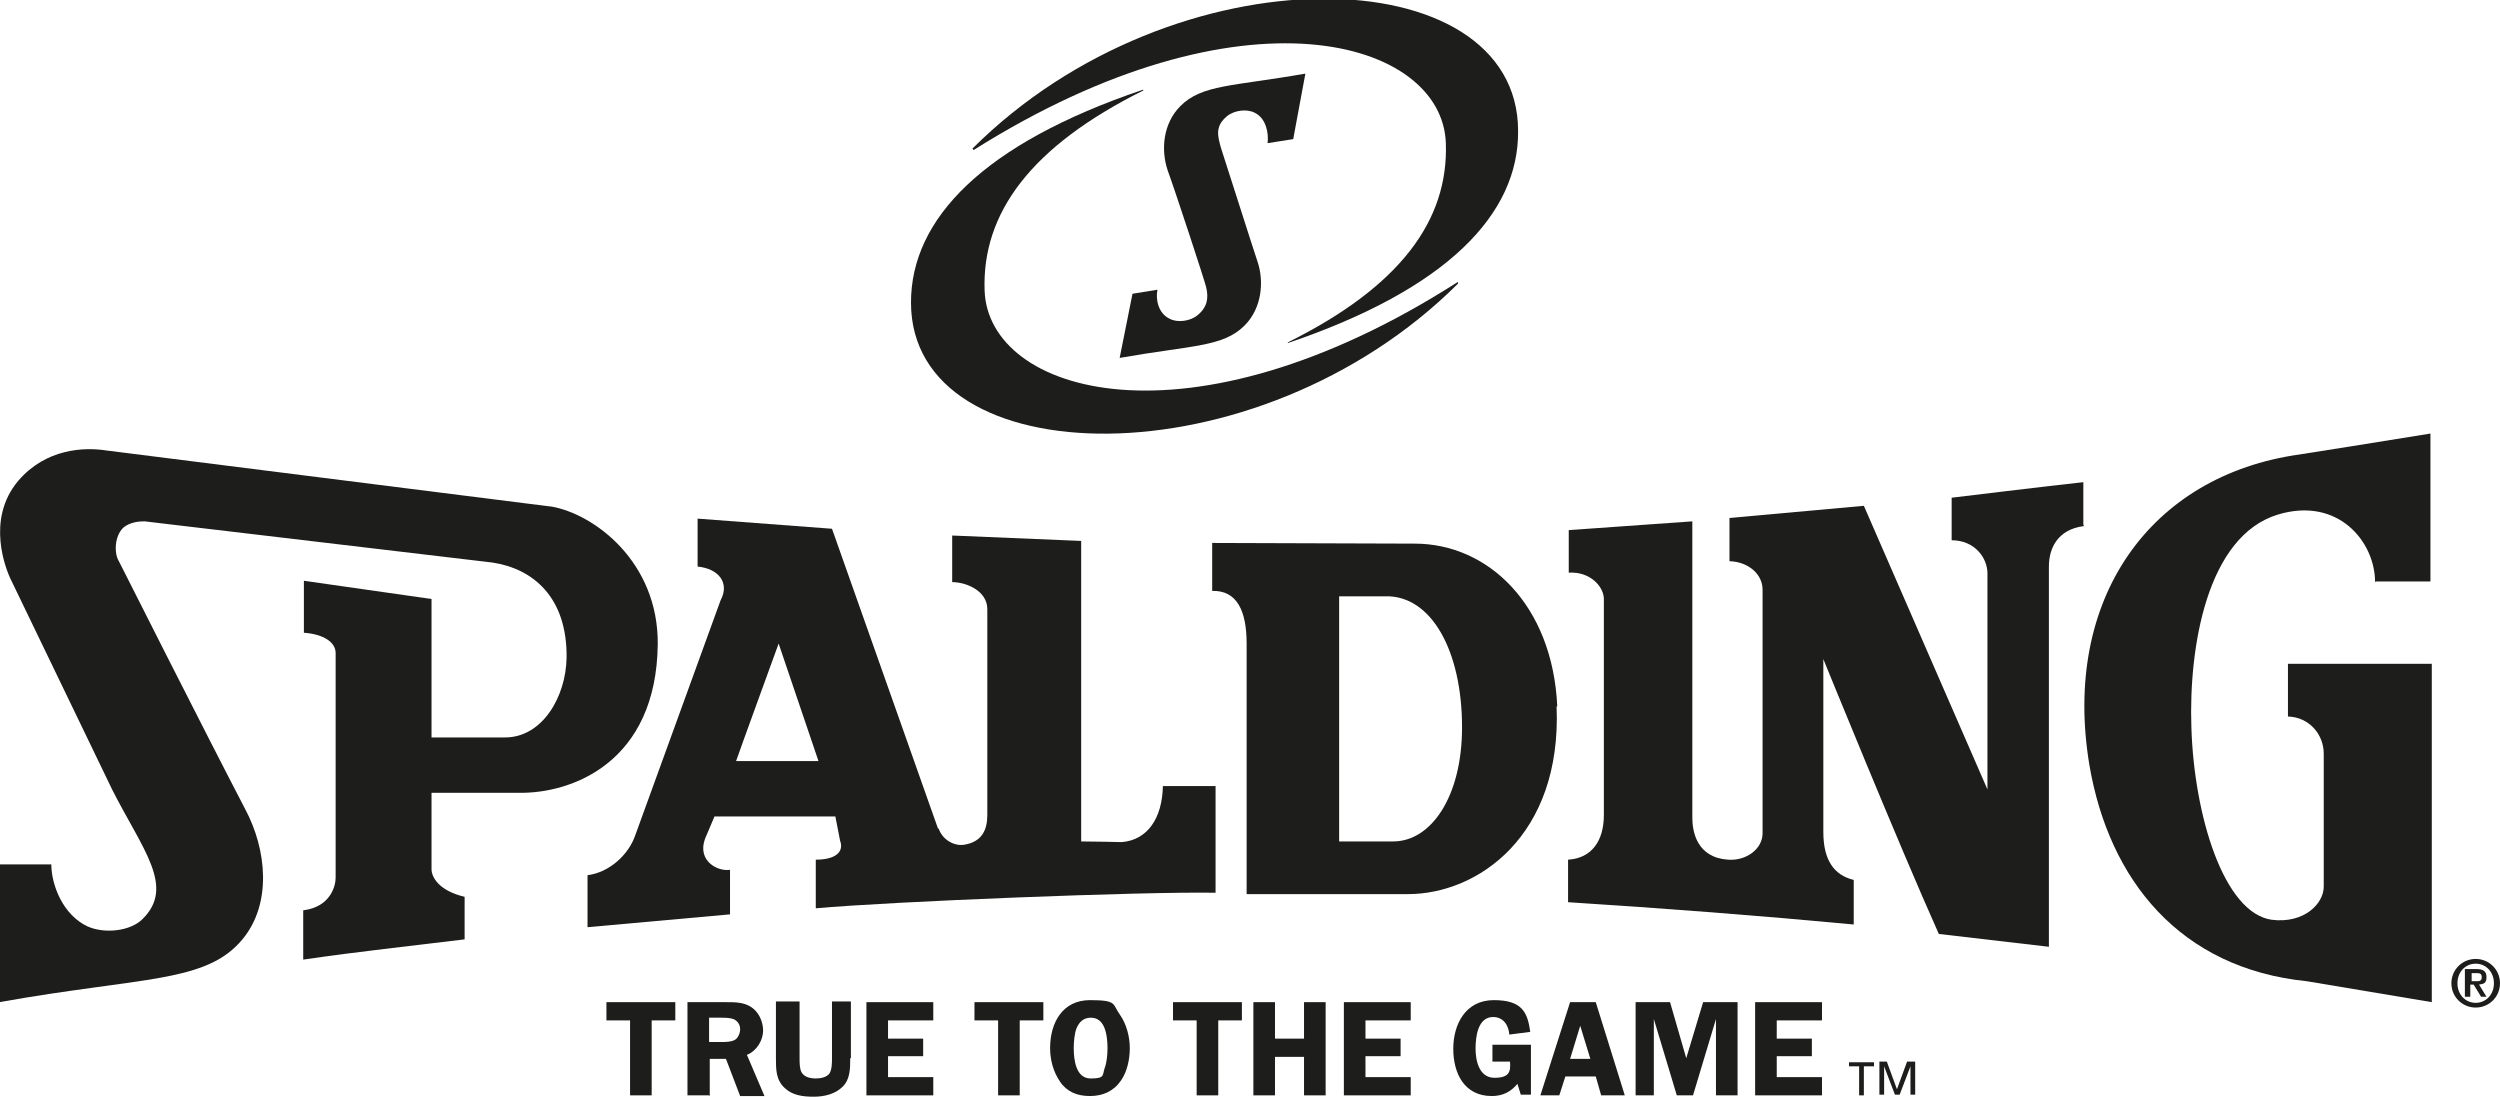
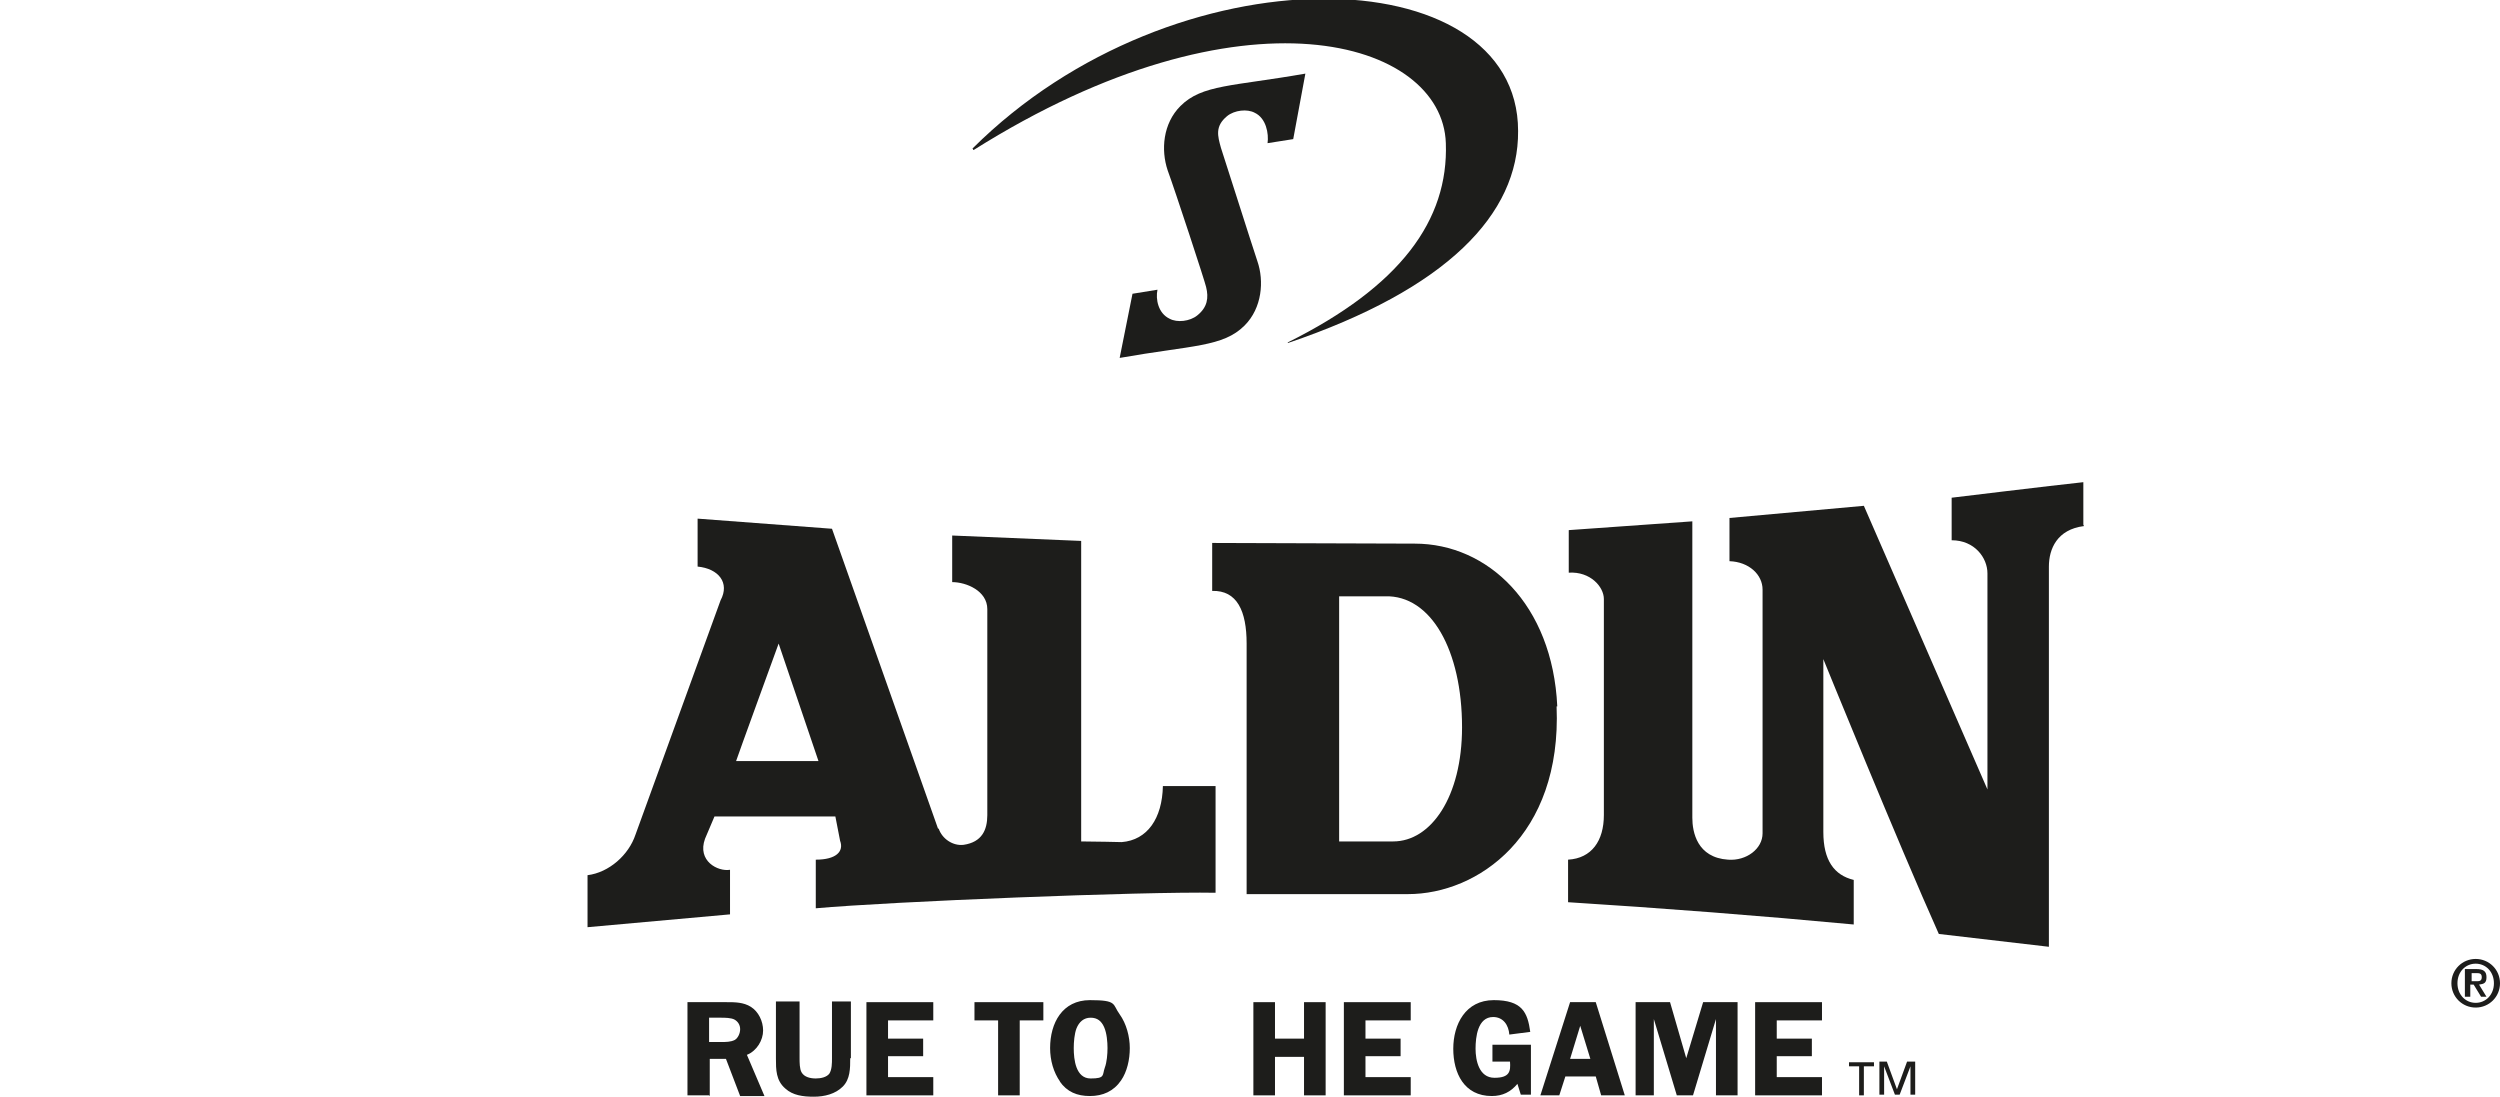
<svg xmlns="http://www.w3.org/2000/svg" version="1.1" viewBox="0 0 370.2 162.4">
  <defs>
    <style>
      .cls-1 {
        fill-rule: evenodd;
      }

      .cls-1, .cls-2 {
        fill: #1d1d1b;
      }
    </style>
  </defs>
  <g>
    <g id="Layer_1">
      <g>
        <g>
          <path class="cls-2" d="M363,145.6c0-2,1.6-3.6,3.6-3.6s3.6,1.6,3.6,3.6-1.6,3.6-3.6,3.6-3.6-1.6-3.6-3.6ZM369.3,145.6c0-1.7-1.2-2.9-2.7-2.9s-2.7,1.2-2.7,2.9,1.2,2.9,2.7,2.9,2.7-1.2,2.7-2.9ZM365.2,143.5h1.5c1,0,1.5.3,1.5,1.2s-.4,1-1.1,1.1l1.1,1.8h-.8l-1.1-1.8h-.5v1.8h-.8v-4.1ZM366,145.3h.7c.4,0,.8,0,.8-.6s-.4-.6-.8-.6h-.7v1.2Z" />
          <g>
-             <path class="cls-2" d="M351.7,86.2c0-6-5.5-12.7-14.4-10-10.5,3.2-13.2,19.6-12.8,31.5.4,13.1,4.8,27.5,11.9,28.5,4.8.6,7.7-2.4,7.7-4.9v-19.7c0-2.8-2.1-5.4-5.3-5.5v-7.8h21.3s0,50.1,0,50.1l-18.5-3.1c-18.8-1.9-29.3-15-32.2-32-4.1-24.6,9-42.9,31.1-46,0,0,14.6-2.3,19.4-3.1v21.9s-8.1,0-8.1,0Z" />
-             <path class="cls-2" d="M81.6,75c6.4,1.1,15.9,8.2,15.8,20.4-.2,17.5-12.7,22.1-20.5,22h-13c0,0,0,11.3,0,11.3,0,1.2,1.1,3.2,4.9,4.1v6.3c-8.1,1-15.7,1.8-23.9,3v-7.3c4.1-.5,4.8-3.7,4.8-4.8v-33.3c0-1.6-1.8-2.8-4.7-3v-7.7s18.9,2.7,18.9,2.7v20.5h10.9c5.5,0,9-6,9.1-11.8.1-9-5-13.2-11-14.1l-51.5-6.1c-.8,0-2.1.1-3.1.9-1.4,1.3-1.4,3.9-.7,5,0,0,12.7,25.2,18.7,36.7,3.2,6,4,14-.4,19.3-5.4,6.5-14.7,5.5-36,9.3,0,0,0-20.4,0-20.4h7.7c0,3,1.7,7.5,5.4,9.2,2.5,1.1,6.3.7,8.1-1.1,4.9-4.8,0-10.3-4.5-19.2L1.5,85.6c-.5-1.1-3.7-8.6,1.2-14.4,4.1-4.8,9.8-5,13-4.5l65.8,8.3h0Z" />
            <path class="cls-2" d="M308.6,77.9c-4,.5-5.2,3.4-5.2,6v56.3l-16.3-1.9c-6-13.4-17.1-40.7-17.1-40.7v25.6c0,4.2,1.6,6.4,4.5,7.1v6.6c-13.8-1.3-28.1-2.4-42.3-3.3v-6.3c3.5-.2,5.3-2.8,5.3-6.6v-32c0-1.8-2-4.1-5.2-3.9v-6.3c0,0,18.3-1.3,18.3-1.3v43.9c0,2.1.7,5.9,5.3,6.2,2.7.2,5.1-1.6,5.1-3.9v-36.1c0-2.2-2-4.1-4.9-4.2v-6.4c0,0,19.9-1.8,19.9-1.8l18.3,42v-32c0-2.3-1.9-4.9-5.3-4.9v-6.3c0,0,14.8-1.8,19.5-2.3v6.3h0Z" />
            <path class="cls-1" d="M230.5,104.6c.8,19.2-11.7,27.8-22,27.8h-23.9c0-.1,0-37.1,0-37.1,0-4.8-1.4-7.9-5.1-7.8v-7.1c0,0,30,.1,30,.1,10.8,0,20.4,9,21.1,24.1h0ZM216.5,107.7c0,10.3-4.6,16.9-10.2,16.9h-8s0-36.3,0-36.3h6.8c6.8-.2,11.4,8,11.4,19.4h0Z" />
            <path class="cls-1" d="M139,122.7c.5,1.5,2.1,2.6,3.7,2.4,2.7-.4,3.5-2.2,3.5-4.4v-30.5c0-2.7-3.1-4-5.2-4v-6.9c0,0,19.1.8,19.1.8v44.5c1.8,0,6,.1,6,.1,3.8-.3,6-3.5,6.1-8.3h7.8c0,5.6,0,10.3,0,15.8-10.7-.2-48.1,1.3-59.2,2.3v-7.2c3,0,4.2-1.2,3.6-2.8l-.7-3.6h-17.9s-1.4,3.3-1.4,3.3c-1.2,3.3,1.9,4.9,3.7,4.6v6.6l-21.1,1.9v-7.7c3.2-.4,6.1-3,7.1-6l12.6-34.7c1.4-2.6-.3-4.7-3.4-5v-7.1c0,0,19.9,1.5,19.9,1.5l15.7,44.4ZM121.1,112.7h-12.1c0-.1,6.3-17.4,6.3-17.4l5.9,17.4h0Z" />
          </g>
        </g>
        <g>
          <path class="cls-2" d="M191.5,20.6s1.8-9.7,1.8-9.7c-10.8,1.9-15.3,1.6-18.5,4.8-2.6,2.6-2.9,6.5-1.9,9.5,1.1,3,5.6,16.7,5.7,17.3.4,1.6.2,3-1.3,4.2-1.1.9-3,1.1-4.1.5-1.7-.8-2.1-2.9-1.8-4.3l-3.7.6s-1.9,9.5-1.9,9.5c10.8-1.9,15.3-1.6,18.5-4.8,2.6-2.6,2.9-6.6,1.9-9.5-1-3-4.8-15-5.4-16.8-.5-1.8-.9-3.2.9-4.7,1.1-.9,3-1.1,4.1-.5,1.7.8,2.1,3.1,1.9,4.5l3.8-.6Z" />
          <path class="cls-2" d="M144.1,22.1s0,0,0,.1c0,0,0,0,.1,0,39.9-25.1,69.4-16.3,69.9-1,.4,11.4-6.7,21.2-23.4,29.5,0,0,0,0,0,.1,0,0,0,0,0,0,23.6-8,34.2-19.1,34.1-31.4,0-25.8-50.8-27.3-80.8,2.6Z" />
-           <path class="cls-2" d="M215.9,41.8s0,0-.1,0c-39.9,25.5-69.5,16.5-70,1.2-.4-11.4,6.8-21.3,23.5-29.6,0,0,0,0,0,0,0,0,0,0,0-.1,0,0,0,0-.1,0-23.6,8-34.3,19.1-34.3,31.5,0,25.8,51.2,26.9,81-2.8,0,0,0,0,0-.1Z" />
        </g>
        <g>
          <g>
-             <path class="cls-2" d="M100,151.1h-3.5v11.1h-3.2v-11.1h-3.5v-2.7h10.2v2.7Z" />
            <path class="cls-2" d="M105,162.2h-3.2v-13.8h5.8c1.2,0,2.5,0,3.6.7,1.1.7,1.8,2.1,1.8,3.5s-.9,3-2.4,3.6l2.6,6.1h-3.6l-2.1-5.5h-2.4v5.5ZM105,154.3h1.8c.7,0,1.4,0,2-.3.5-.3.8-1,.8-1.6s-.3-1.1-.8-1.4c-.5-.3-1.5-.3-2.1-.3h-1.7v3.5Z" />
            <path class="cls-2" d="M125.9,156.7c0,1.5,0,3.1-1.1,4.2-1.1,1.1-2.7,1.5-4.3,1.5s-3.1-.2-4.2-1.2c-1.4-1.2-1.4-2.8-1.4-4.5v-8.4h3.5v8.4c0,.6,0,1.6.3,2.1.4.7,1.3.9,2.1.9s1.6-.2,2-.7c.4-.6.4-1.6.4-2.3v-8.4h2.8v8.4Z" />
            <path class="cls-2" d="M131.5,151v2.8h5.2v2.6h-5.2v3.1h6.7v2.7h-9.9v-13.8h9.9v2.7h-6.7Z" />
            <path class="cls-2" d="M154.5,151.1h-3.5v11.1h-3.2v-11.1h-3.5v-2.7h10.2v2.7Z" />
            <path class="cls-2" d="M157,160.2c-1-1.4-1.5-3.2-1.5-5,0-3.7,1.8-7.1,5.9-7.1s3.3.6,4.4,2.1c1,1.4,1.5,3.3,1.5,5s-.4,3.5-1.3,4.8c-1.1,1.6-2.7,2.3-4.6,2.3s-3.4-.6-4.5-2.2ZM159.4,152.3c-.3.8-.4,2-.4,2.9,0,1.7.3,4.5,2.5,4.5s1.7-.5,2.1-1.6c.3-.8.4-2,.4-2.9s-.1-2.2-.5-3.1c-.4-.9-1-1.4-2-1.4s-1.7.6-2.1,1.6Z" />
-             <path class="cls-2" d="M183.9,151.1h-3.5v11.1h-3.2v-11.1h-3.5v-2.7h10.2v2.7Z" />
            <path class="cls-2" d="M196.3,162.2h-3.2v-5.7h-4.3v5.7h-3.2v-13.8h3.2v5.4h4.3v-5.4h3.2v13.8Z" />
            <path class="cls-2" d="M202.2,151v2.8h5.2v2.6h-5.2v3.1h6.7v2.7h-9.9v-13.8h9.9v2.7h-6.7Z" />
            <path class="cls-2" d="M221,157.3v-2.6h5.7v7.4h-1.5l-.5-1.6c-1,1.2-2.2,1.8-3.8,1.8-4.1,0-5.7-3.4-5.7-7s1.8-7.2,6-7.2,5,1.8,5.4,4.7l-3.1.4c-.1-1.4-.9-2.6-2.4-2.6-2.3,0-2.6,3-2.6,4.7s.5,4.3,2.8,4.3,2.4-1,2.3-2.4h-2.6Z" />
            <path class="cls-2" d="M240.6,162.2h-3.5l-.8-2.8h-4.5l-.9,2.8h-2.8l4.4-13.8h3.8l4.3,13.8ZM235.5,156.8l-1.5-4.9-1.5,4.9h2.9Z" />
            <path class="cls-2" d="M250.5,162.2h-2.2l-3.4-11.3h0v11.3h-2.7v-13.8h5.1l2.4,8.3,2.5-8.3h5.1v13.8h-3.2v-11.3h0l-3.4,11.3Z" />
            <path class="cls-2" d="M263.1,151v2.8h5.2v2.6h-5.2v3.1h6.7v2.7h-9.9v-13.8h9.9v2.7h-6.7Z" />
          </g>
          <g>
            <path class="cls-2" d="M275.3,157.9h-1.5v-.6h3.7v.6h-1.5v4.3h-.7v-4.3Z" />
            <path class="cls-2" d="M278.2,157.2h1.2l1.5,4.1,1.5-4.1h1.2v4.9h-.7v-4.2h0l-1.6,4.2h-.7l-1.6-4.2h0v4.2h-.7v-4.9Z" />
          </g>
        </g>
      </g>
    </g>
  </g>
</svg>